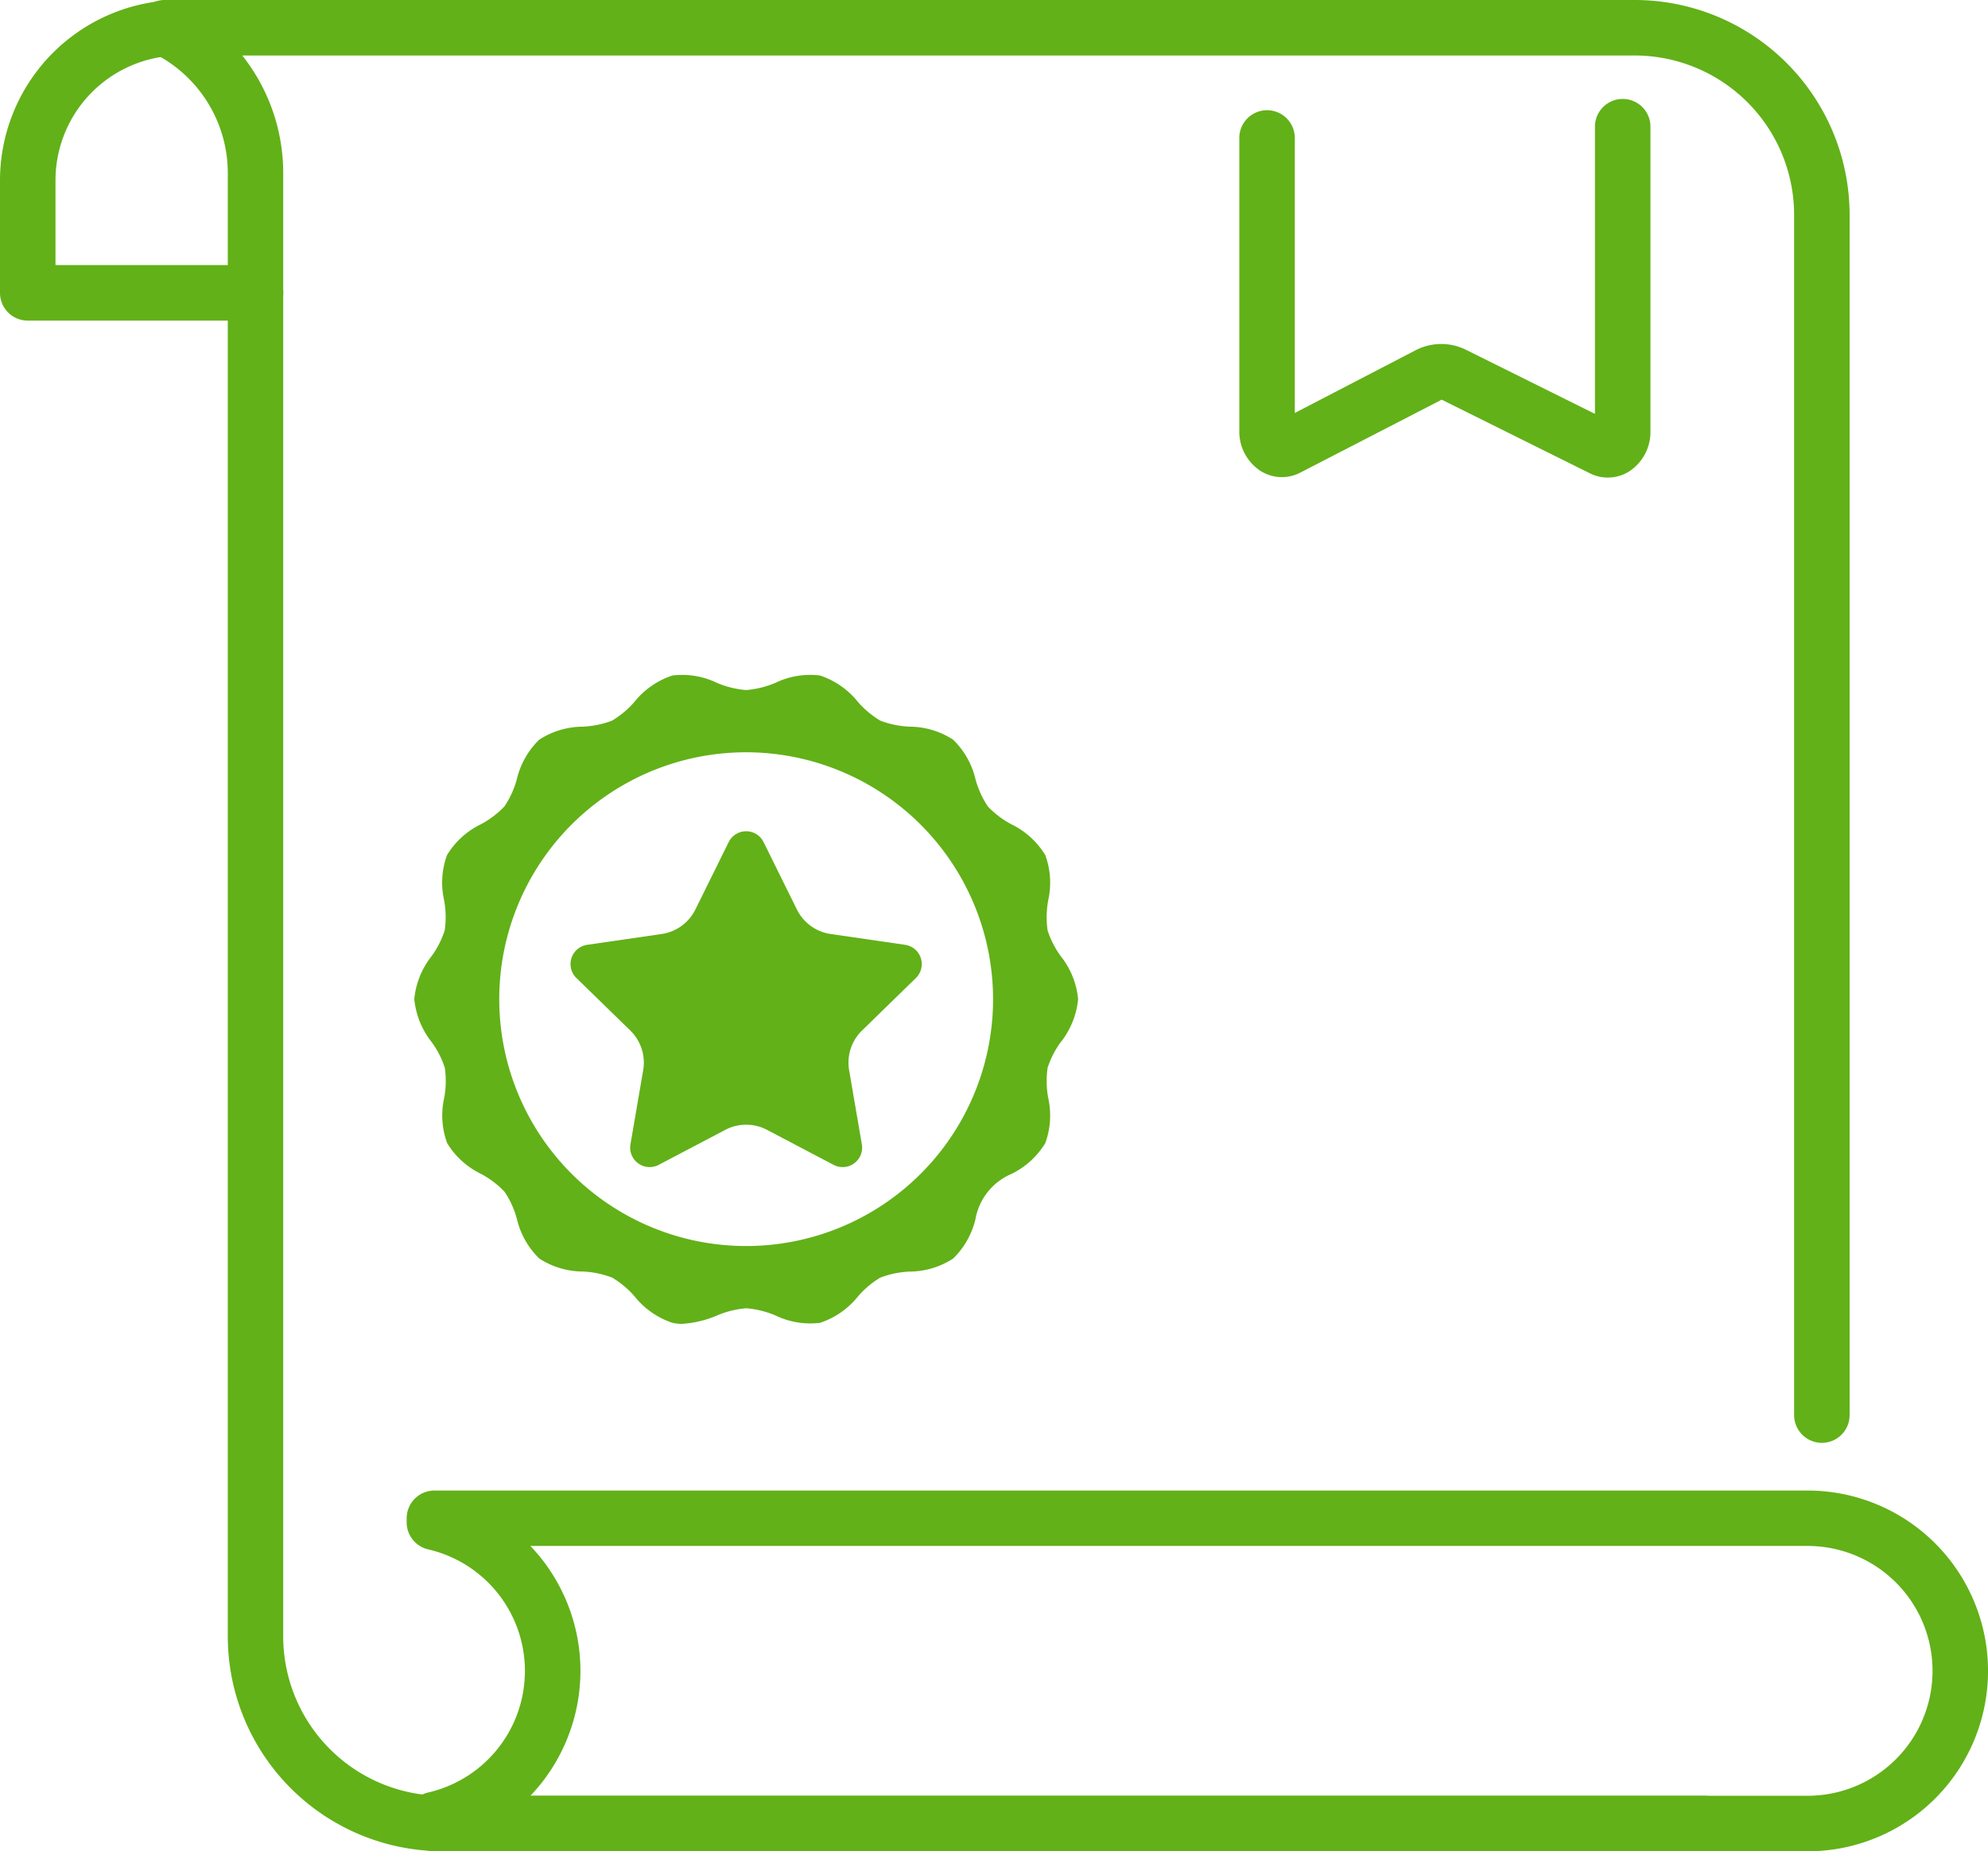
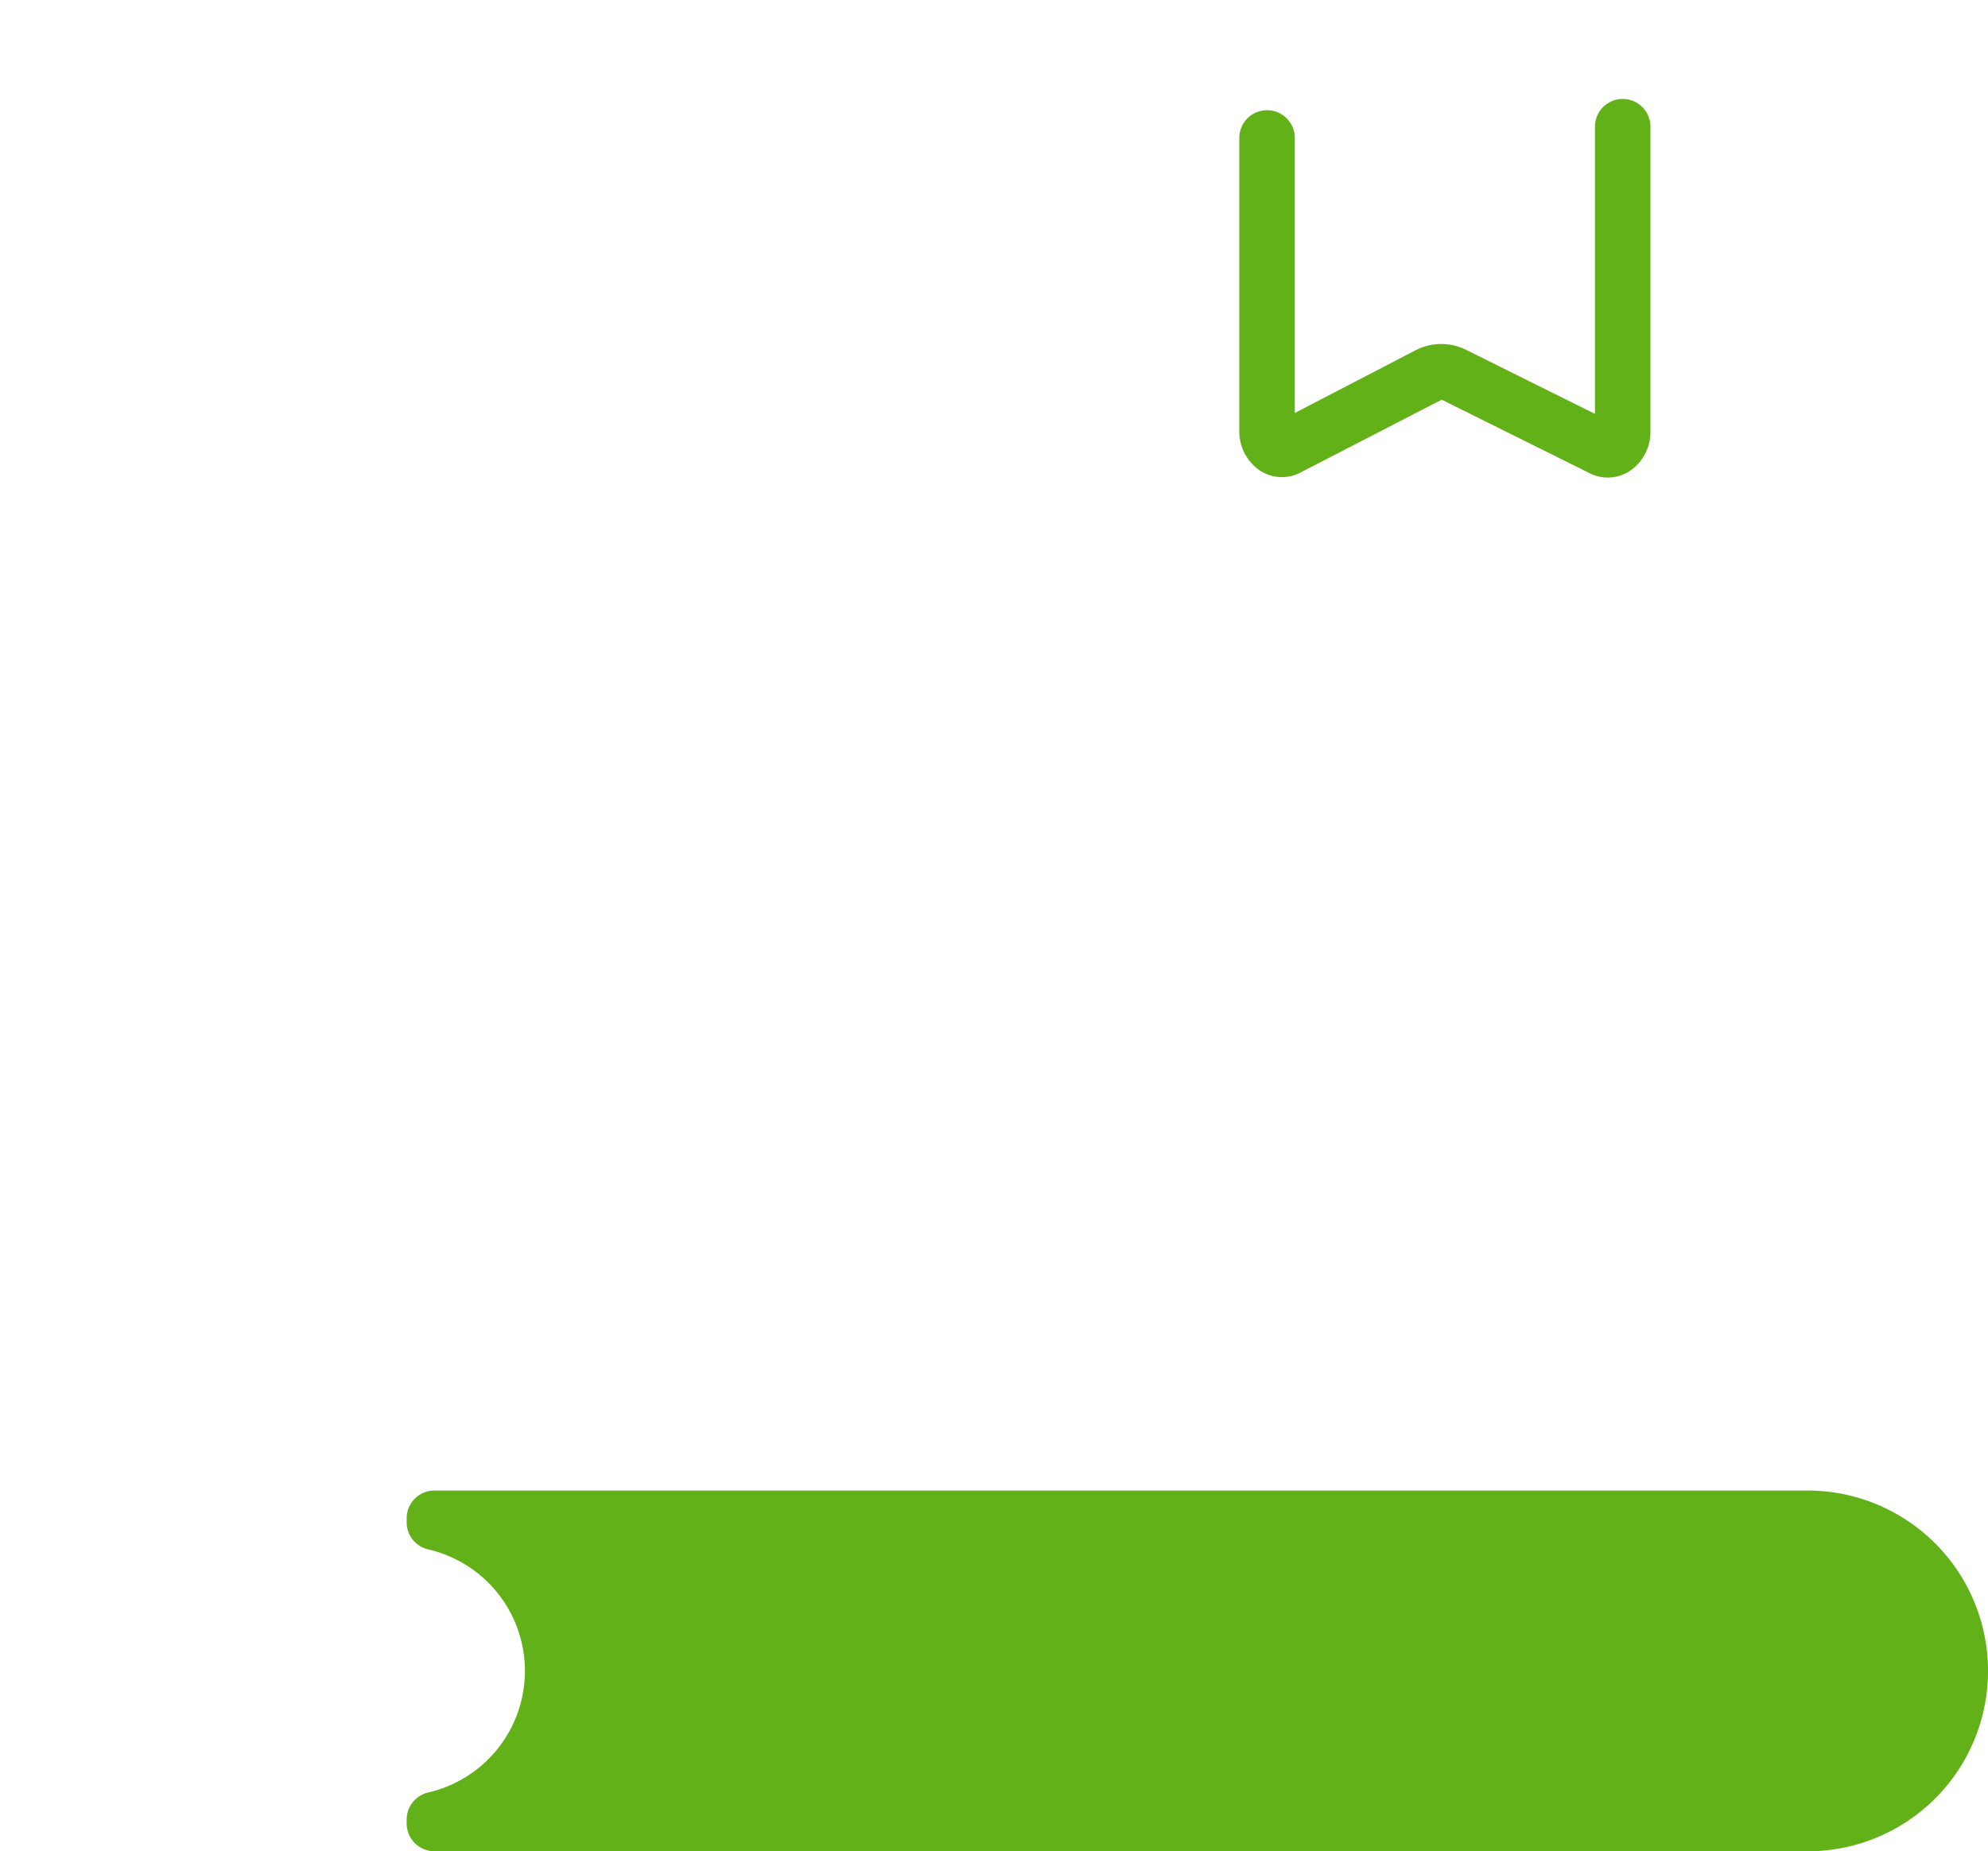
<svg xmlns="http://www.w3.org/2000/svg" id="グループ_378" data-name="グループ 378" width="103.244" height="96.152" viewBox="0 0 103.244 96.152">
  <defs>
    <clipPath id="clip-path">
      <rect id="長方形_153" data-name="長方形 153" width="103.244" height="96.153" fill="#62b118" />
    </clipPath>
  </defs>
  <g id="グループ_377" data-name="グループ 377" transform="translate(0 0)" clip-path="url(#clip-path)">
-     <path id="パス_89" data-name="パス 89" d="M55.974,55.569a4.244,4.244,0,0,0,.9-2.233,4.228,4.228,0,0,0-.9-2.232,4.7,4.7,0,0,1-.685-1.341,4.829,4.829,0,0,1,.033-1.564,4.178,4.178,0,0,0-.153-2.345,4.21,4.21,0,0,0-1.761-1.6,4.782,4.782,0,0,1-1.222-.928,4.775,4.775,0,0,1-.639-1.405,4.207,4.207,0,0,0-1.165-2.063,4.184,4.184,0,0,0-2.261-.675,4.81,4.81,0,0,1-1.52-.314,4.738,4.738,0,0,1-1.166-.976,4.208,4.208,0,0,0-1.965-1.367,4.136,4.136,0,0,0-2.3.373,4.851,4.851,0,0,1-1.535.382A4.838,4.838,0,0,1,38.1,36.9a4.139,4.139,0,0,0-2.3-.373,4.206,4.206,0,0,0-1.965,1.366,4.714,4.714,0,0,1-1.165.976,4.816,4.816,0,0,1-1.52.314,4.2,4.2,0,0,0-2.262.676,4.211,4.211,0,0,0-1.165,2.062,4.746,4.746,0,0,1-.639,1.4,4.779,4.779,0,0,1-1.222.929,4.212,4.212,0,0,0-1.761,1.6,4.172,4.172,0,0,0-.153,2.346,4.821,4.821,0,0,1,.032,1.563A4.7,4.7,0,0,1,23.3,51.1a4.236,4.236,0,0,0-.9,2.232,4.244,4.244,0,0,0,.9,2.233,4.66,4.66,0,0,1,.685,1.341,4.815,4.815,0,0,1-.032,1.562,4.169,4.169,0,0,0,.153,2.345,4.2,4.2,0,0,0,1.761,1.6,4.754,4.754,0,0,1,1.221.928,4.728,4.728,0,0,1,.639,1.405,4.217,4.217,0,0,0,1.164,2.062,4.191,4.191,0,0,0,2.263.675,4.823,4.823,0,0,1,1.519.315,4.741,4.741,0,0,1,1.167.976A4.223,4.223,0,0,0,35.8,70.146a2.261,2.261,0,0,0,.505.055,5.451,5.451,0,0,0,1.8-.428,4.87,4.87,0,0,1,1.536-.382,4.866,4.866,0,0,1,1.534.382,4.135,4.135,0,0,0,2.3.374,4.223,4.223,0,0,0,1.964-1.367A4.738,4.738,0,0,1,46.6,67.8a4.831,4.831,0,0,1,1.52-.314,4.187,4.187,0,0,0,2.261-.675,4.208,4.208,0,0,0,1.165-2.062,3.147,3.147,0,0,1,1.861-2.333,4.212,4.212,0,0,0,1.761-1.6,4.173,4.173,0,0,0,.154-2.346,4.823,4.823,0,0,1-.033-1.563,4.66,4.66,0,0,1,.685-1.341m-3.516-2.233A12.823,12.823,0,1,1,39.636,40.513,12.838,12.838,0,0,1,52.458,53.336" transform="translate(-0.884 -1.44)" fill="#62b118" />
-     <path id="パス_90" data-name="パス 90" d="M45.985,55.3a2.329,2.329,0,0,0-.669,2.059l.661,3.852a1.011,1.011,0,0,1-1.466,1.066l-3.46-1.819a2.326,2.326,0,0,0-2.165,0l-3.46,1.819a1.011,1.011,0,0,1-1.466-1.066l.661-3.852a2.329,2.329,0,0,0-.669-2.059l-2.8-2.728a1.011,1.011,0,0,1,.56-1.724l3.868-.562a2.328,2.328,0,0,0,1.752-1.273l1.729-3.5a1.011,1.011,0,0,1,1.813,0l1.73,3.5a2.328,2.328,0,0,0,1.752,1.273l3.868.562a1.011,1.011,0,0,1,.56,1.724Z" transform="translate(-1.218 -1.774)" fill="#62b118" />
    <path id="パス_91" data-name="パス 91" d="M86.146,25.016a2.076,2.076,0,0,1-.928-.219l-7.7-3.827L70.18,24.756a2.073,2.073,0,0,1-2.046-.069,2.438,2.438,0,0,1-1.127-2.092V7.377a1.441,1.441,0,1,1,2.882,0V21.661l6.253-3.248a2.9,2.9,0,0,1,2.66-.023l6.675,3.318V6.791a1.441,1.441,0,0,1,2.882,0V22.617a2.446,2.446,0,0,1-1.11,2.082,2.082,2.082,0,0,1-1.1.316" transform="translate(-2.645 -0.211)" fill="#62b118" />
-     <path id="パス_92" data-name="パス 92" d="M88.814,96.153H23.277A11.168,11.168,0,0,1,12.122,85V8.967A6.952,6.952,0,0,0,8.212,2.738,1.441,1.441,0,0,1,8.838,0H85.194A11.168,11.168,0,0,1,96.349,11.156V73.5a1.441,1.441,0,0,1-2.882,0V11.156a8.284,8.284,0,0,0-8.274-8.274H12.873A9.824,9.824,0,0,1,15,8.967V85a8.284,8.284,0,0,0,8.274,8.274H88.814a1.441,1.441,0,1,1,0,2.882" transform="translate(-0.292 0)" fill="#62b118" />
-     <path id="パス_93" data-name="パス 93" d="M94.744,99.334H23.429a1.441,1.441,0,0,1-1.441-1.441v-.21a1.442,1.442,0,0,1,1.117-1.4,6.479,6.479,0,0,0,0-12.627,1.441,1.441,0,0,1-1.117-1.4v-.21A1.441,1.441,0,0,1,23.429,80.6H94.744a9.369,9.369,0,1,1,0,18.738M23.429,97.683h0Zm4.985-1.23h66.33a6.487,6.487,0,0,0,0-12.975H28.414a9.4,9.4,0,0,1,0,12.975" transform="translate(-0.868 -3.181)" fill="#62b118" />
-     <path id="パス_94" data-name="パス 94" d="M13.271,16.653H1.441A1.441,1.441,0,0,1,0,15.212V9.369A9.377,9.377,0,0,1,11.255.19a1.441,1.441,0,0,1-.579,2.824A6.49,6.49,0,0,0,2.882,9.369v4.4H13.271a1.441,1.441,0,0,1,0,2.882" transform="translate(0 0)" fill="#62b118" />
+     <path id="パス_93" data-name="パス 93" d="M94.744,99.334H23.429a1.441,1.441,0,0,1-1.441-1.441v-.21a1.442,1.442,0,0,1,1.117-1.4,6.479,6.479,0,0,0,0-12.627,1.441,1.441,0,0,1-1.117-1.4v-.21A1.441,1.441,0,0,1,23.429,80.6H94.744a9.369,9.369,0,1,1,0,18.738M23.429,97.683h0Zm4.985-1.23h66.33H28.414a9.4,9.4,0,0,1,0,12.975" transform="translate(-0.868 -3.181)" fill="#62b118" />
  </g>
</svg>